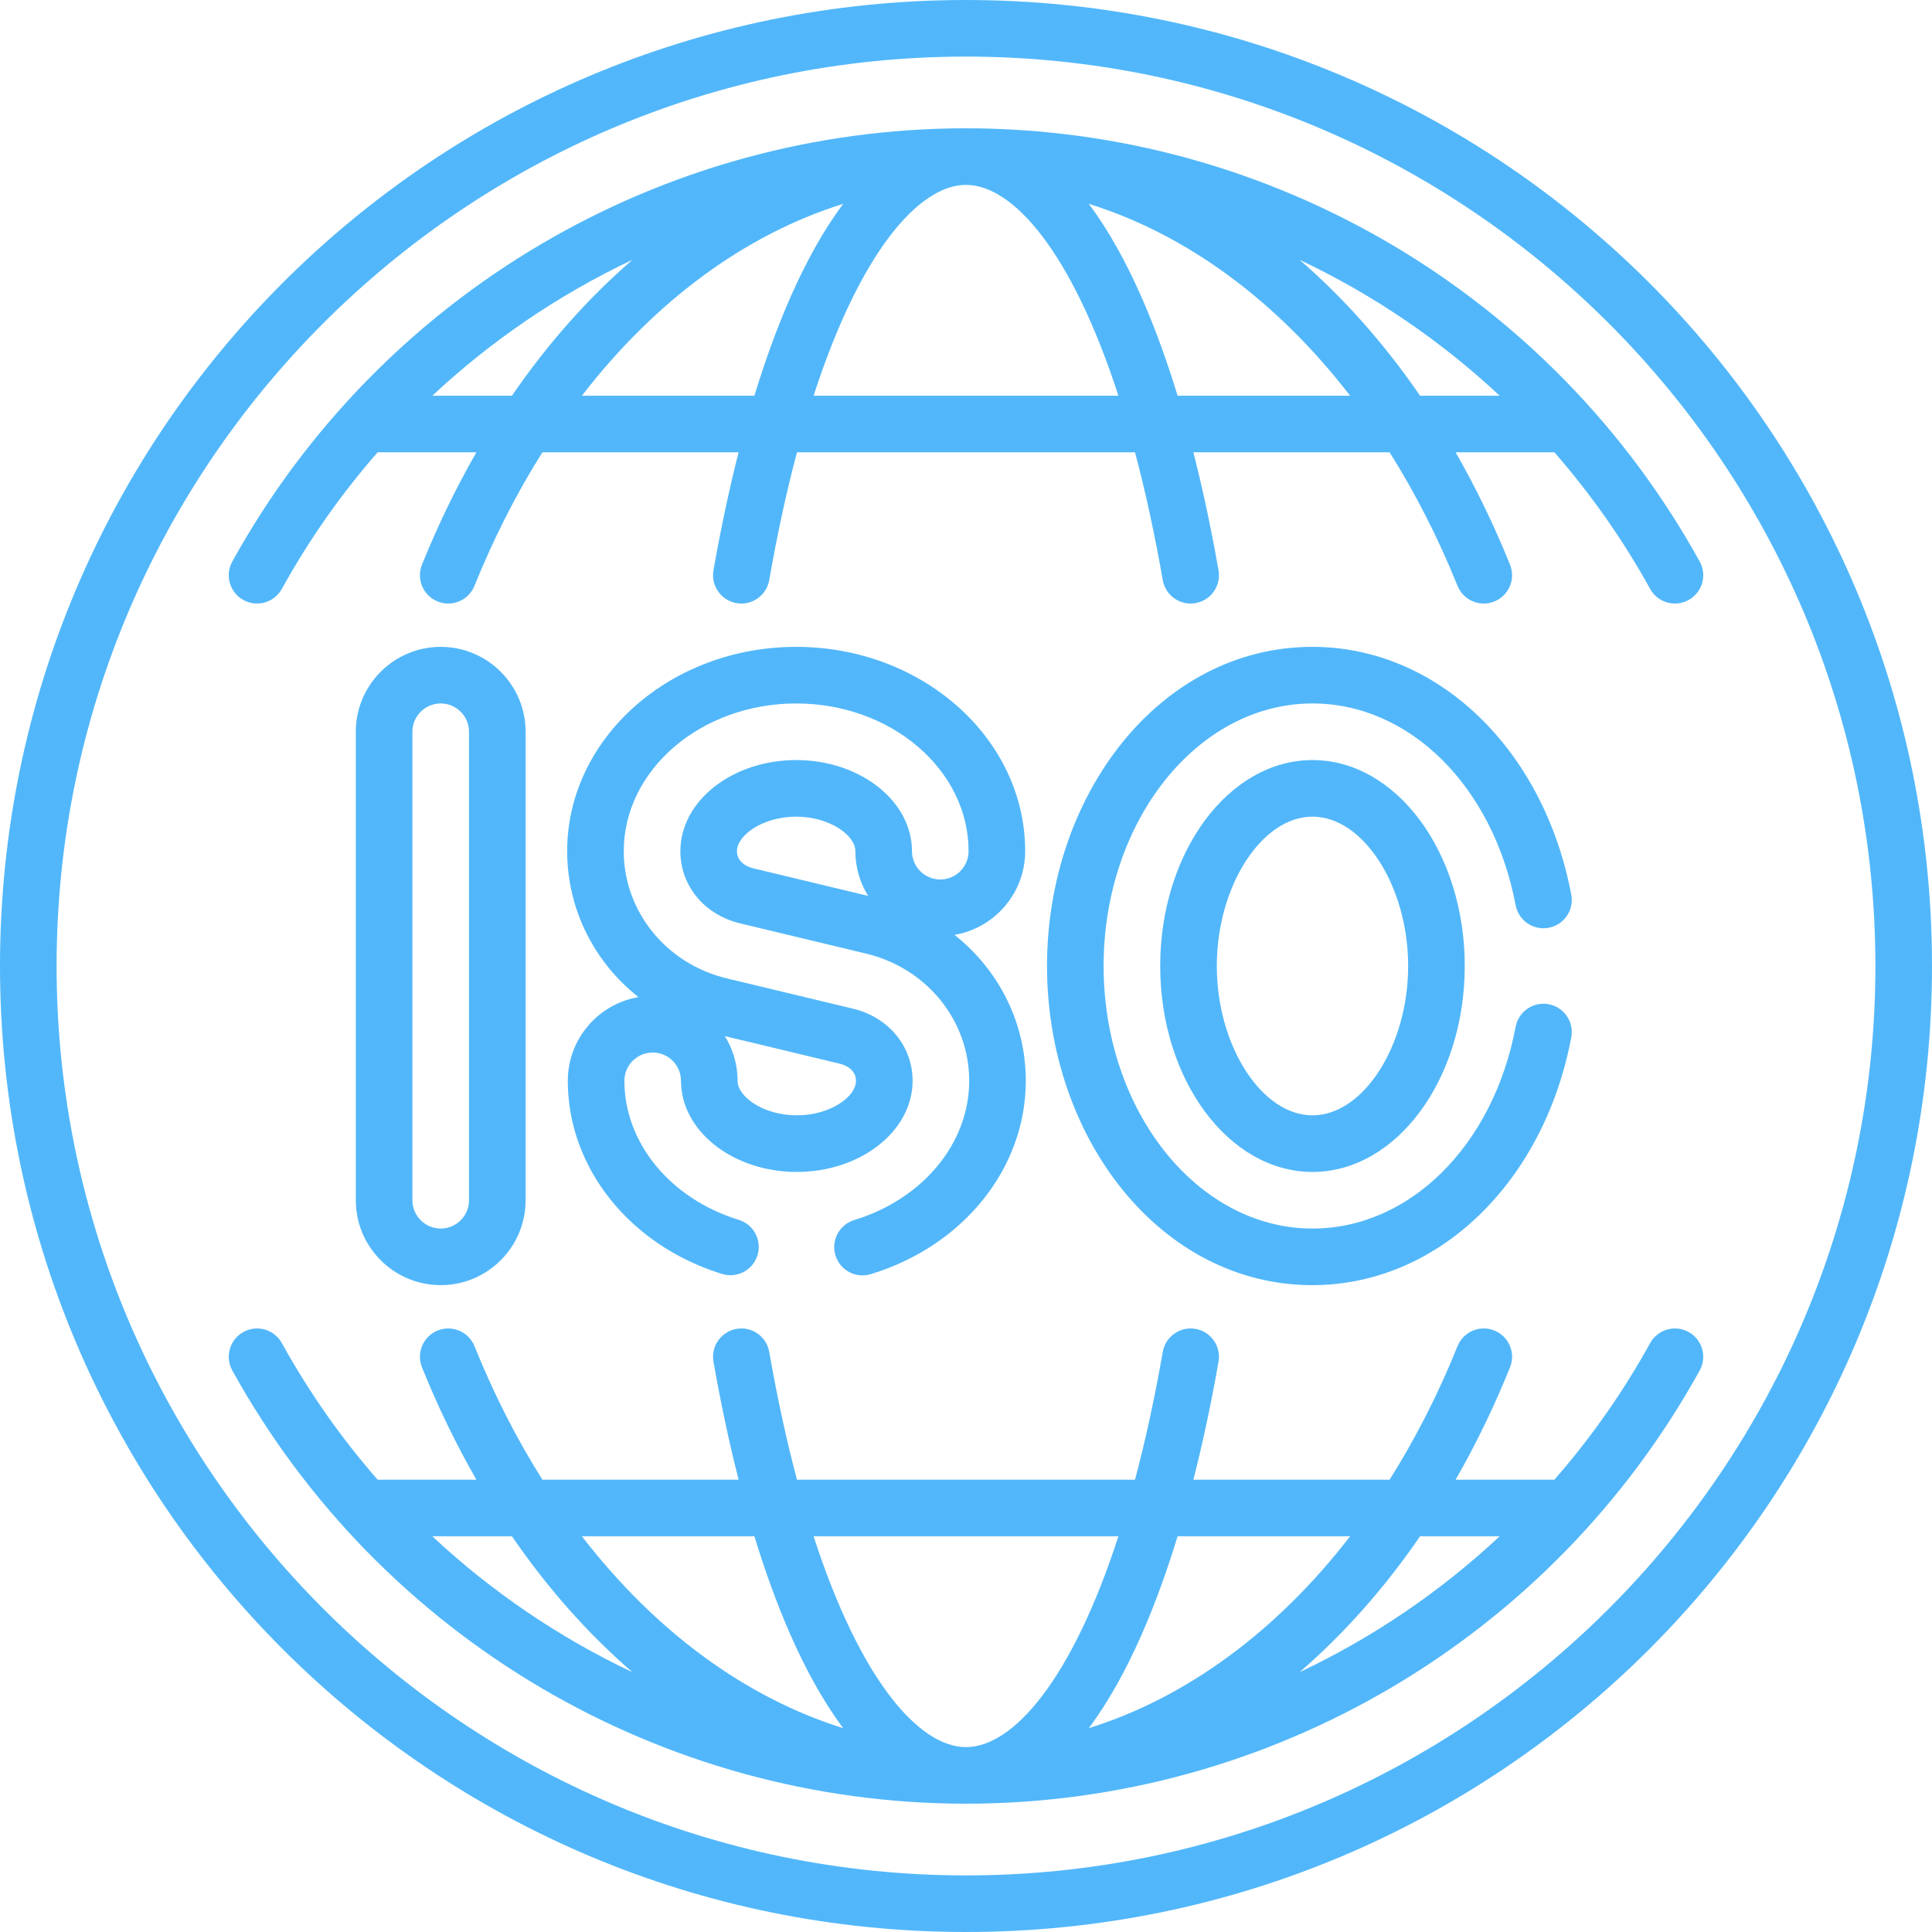
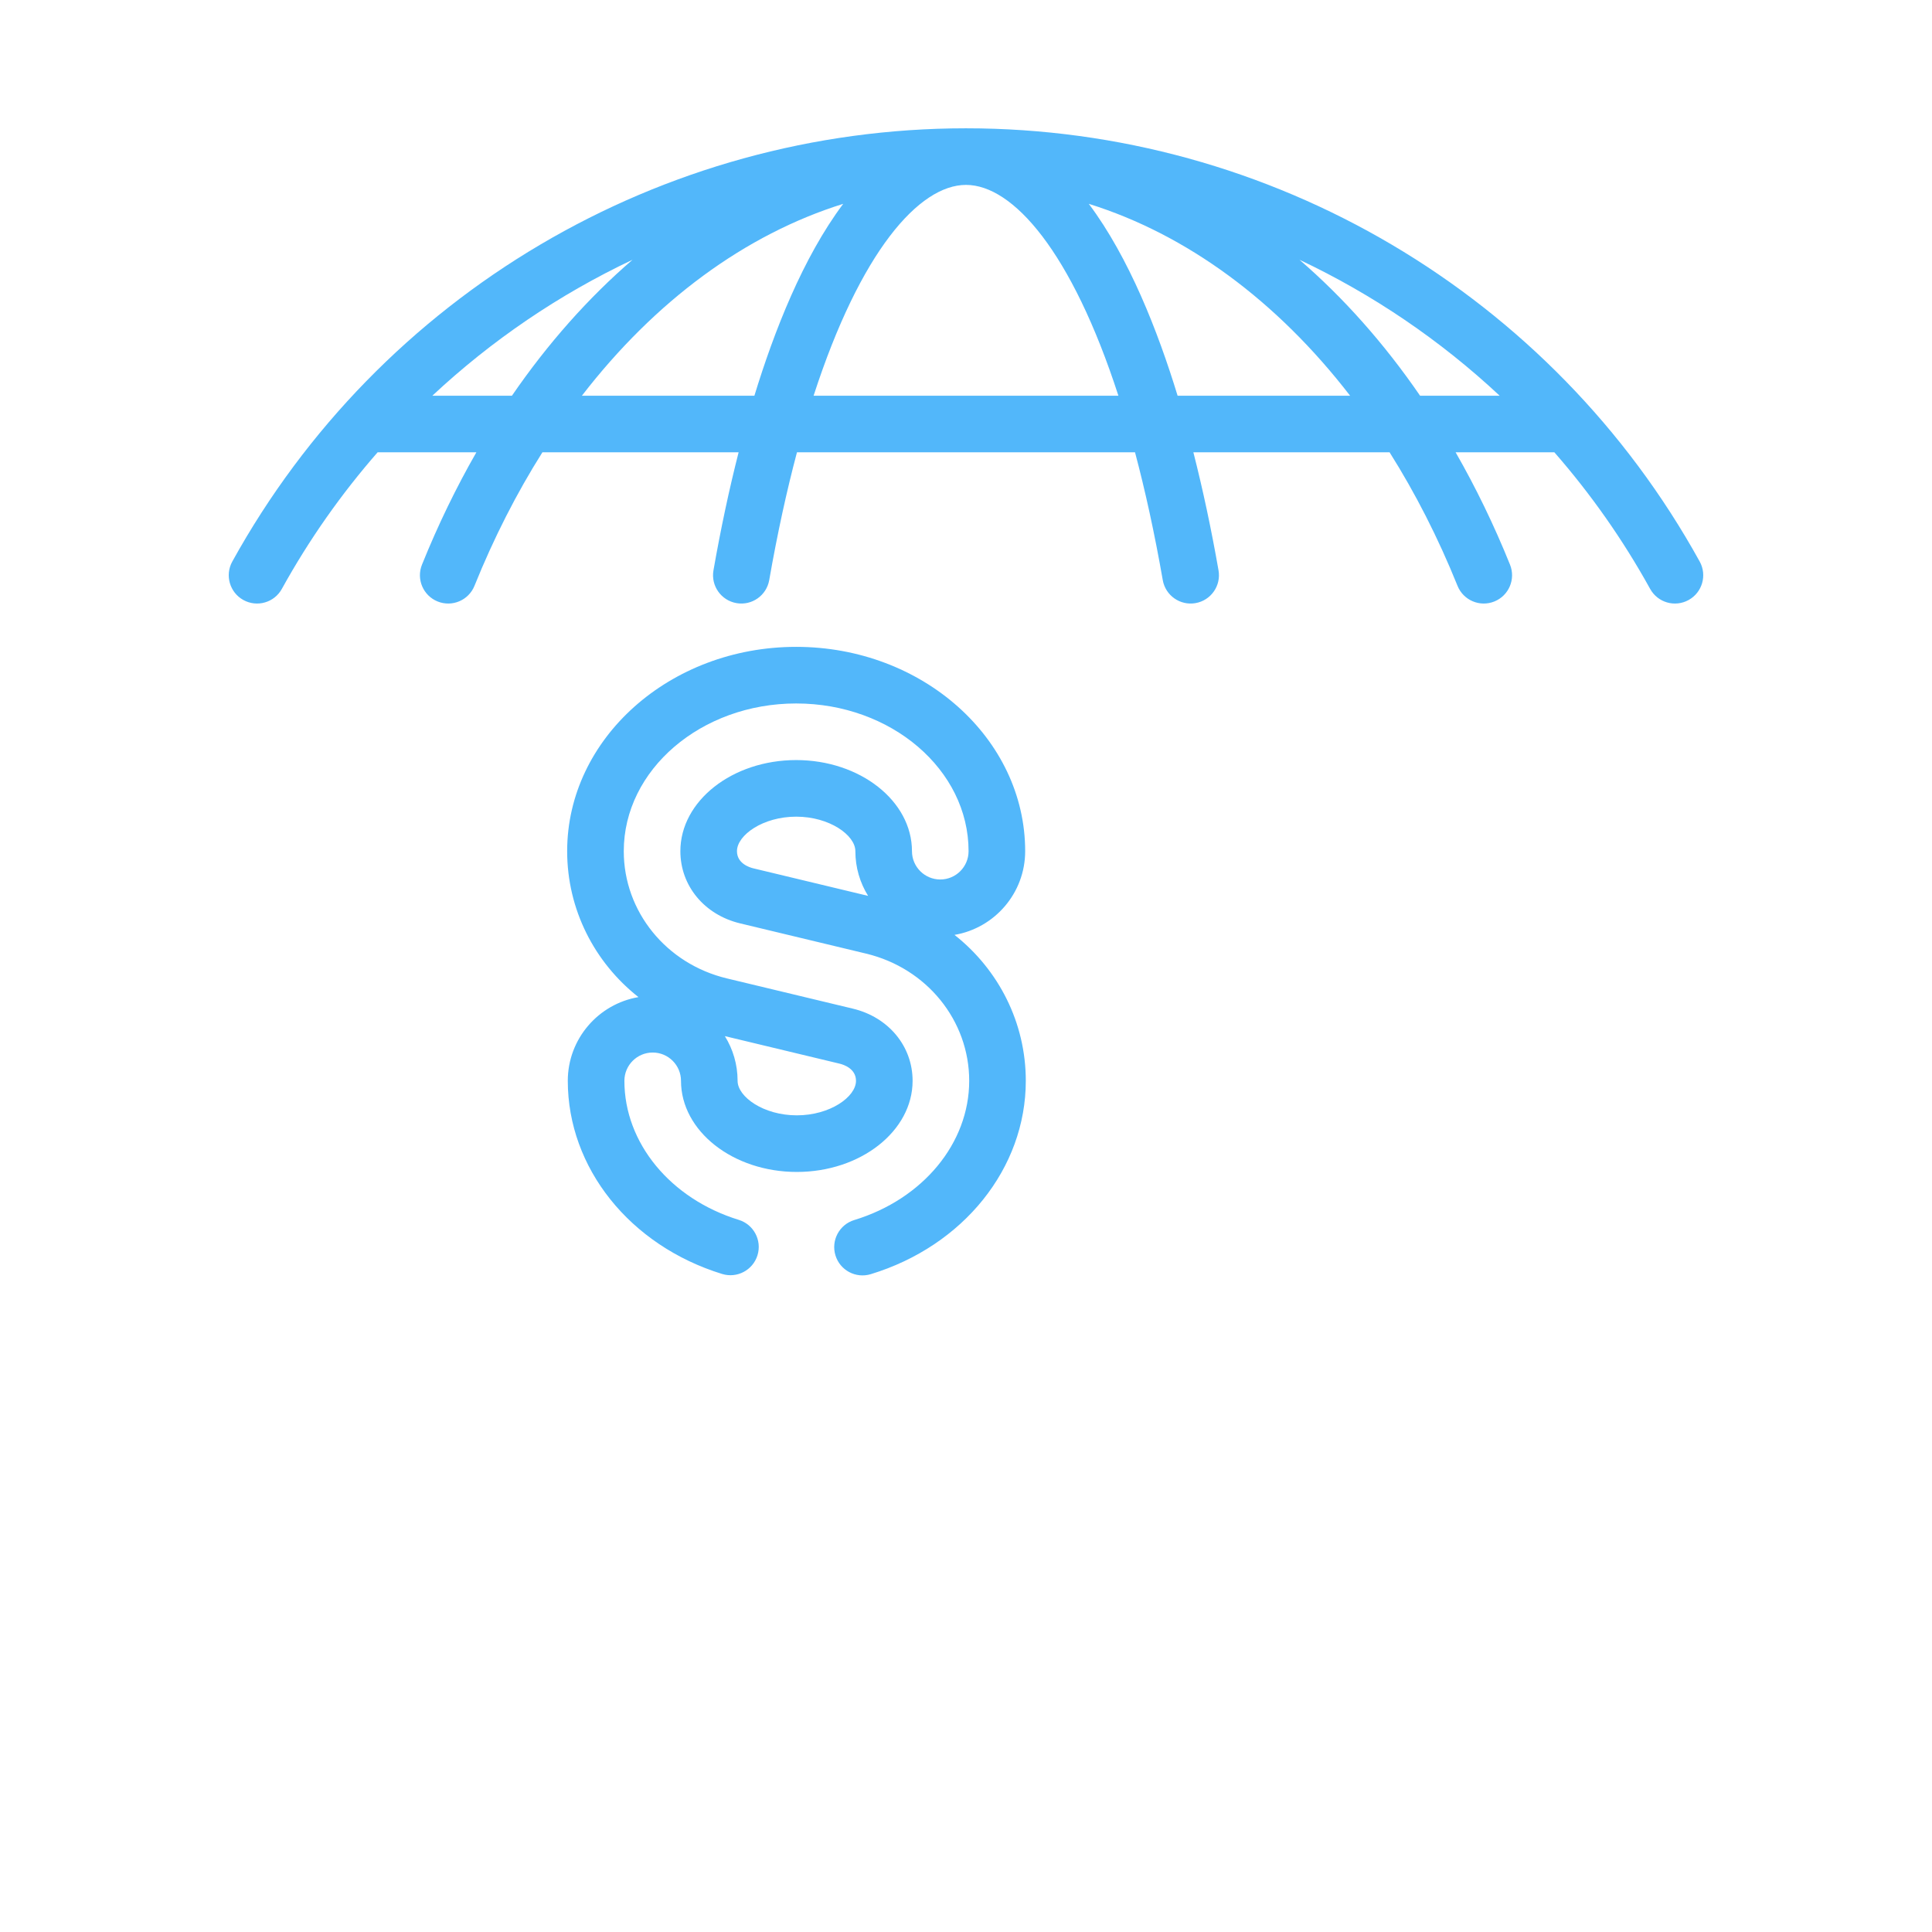
<svg xmlns="http://www.w3.org/2000/svg" width="512" height="512" x="0" y="0" viewBox="0 0 512.002 512.002" style="enable-background:new 0 0 512 512" xml:space="preserve" class="">
  <g>
    <g>
-       <path d="m256.001 512.002c141.492 0 256.001-114.497 256.001-256.001 0-141.492-114.497-256.001-256.001-256.001-141.492 0-256.001 114.497-256.001 256.001 0 141.492 114.497 256.001 256.001 256.001zm0-497.002c132.889 0 241.001 108.113 241.001 241.001s-108.112 241.001-241.001 241.001-241.001-108.113-241.001-241.001 108.112-241.001 241.001-241.001z" fill="#52b7fa" data-original="#000000" style="" class="" />
      <path d="m64.498 159.009c3.625 2.003 8.188.688 10.191-2.938 7.233-13.094 15.767-25.2 25.382-36.203h26.174c-5.334 9.299-10.165 19.238-14.414 29.771-1.55 3.841.308 8.211 4.149 9.761 3.841 1.549 8.211-.308 9.761-4.15 5.155-12.779 11.206-24.608 18.002-35.382h51.998c-2.498 9.799-4.733 20.254-6.664 31.283-.714 4.08 2.015 7.966 6.095 8.681 4.077.715 7.966-2.015 8.681-6.095 2.181-12.463 4.659-23.739 7.353-33.869h89.589c2.693 10.13 5.171 21.406 7.353 33.869.715 4.083 4.603 6.809 8.681 6.095 4.08-.714 6.809-4.601 6.095-8.681-1.93-11.029-4.166-21.484-6.664-31.283h51.998c6.796 10.773 12.847 22.604 18.003 35.382 1.55 3.84 5.918 5.699 9.761 4.149 3.842-1.549 5.699-5.92 4.149-9.761-4.249-10.533-9.08-20.471-14.414-29.77h26.173c9.615 11.002 18.149 23.109 25.382 36.203 2.003 3.625 6.564 4.942 10.191 2.938 3.626-2.003 4.941-6.565 2.939-10.191-39.12-70.822-113.626-114.817-194.441-114.817s-155.321 43.995-194.442 114.817c-2.002 3.626-.687 8.188 2.939 10.191zm332.929-54.141h-21.091c-9.521-13.857-20.267-25.946-31.951-36.023 19.389 9.163 37.3 21.306 53.042 36.023zm-39.635 0h-45.714c-5.209-17.031-12.848-36.589-23.535-50.849 25.952 8.099 49.867 25.73 69.249 50.849zm-101.791-55.867c12.411 0 27.986 17.612 40.388 55.867h-80.776c12.402-38.255 27.977-55.867 40.388-55.867zm-32.542 5.018c-10.684 14.256-18.322 33.808-23.535 50.849h-45.714c19.382-25.119 43.297-42.75 69.249-50.849zm-55.842 14.826c-11.683 10.078-22.43 22.166-31.95 36.023h-21.091c15.741-14.717 33.651-26.86 53.041-36.023z" fill="#52b7fa" data-original="#000000" style="" class="" />
-       <path d="m256.001 478.001c80.815 0 155.321-43.995 194.442-114.817 2.002-3.626.687-8.188-2.939-10.191-3.625-2.003-8.188-.688-10.191 2.938-7.233 13.094-15.767 25.2-25.382 36.203h-26.173c5.334-9.299 10.165-19.237 14.414-29.77 1.55-3.841-.308-8.212-4.149-9.761-3.844-1.551-8.211.308-9.761 4.149-5.155 12.779-11.207 24.609-18.003 35.382h-51.999c2.498-9.799 4.733-20.254 6.664-31.283.714-4.08-2.015-7.966-6.095-8.681-4.077-.713-7.966 2.014-8.681 6.095-2.181 12.463-4.659 23.739-7.353 33.869h-89.589c-2.693-10.13-5.171-21.406-7.353-33.869-.714-4.08-4.589-6.812-8.681-6.095-4.08.714-6.809 4.601-6.095 8.681 1.93 11.029 4.166 21.484 6.664 31.283h-51.998c-6.796-10.773-12.847-22.603-18.002-35.382-1.55-3.842-5.92-5.7-9.761-4.15-3.842 1.55-5.699 5.92-4.149 9.761 4.249 10.533 9.08 20.471 14.414 29.771h-26.174c-9.615-11.002-18.149-23.109-25.382-36.203-2.003-3.625-6.565-4.941-10.191-2.938s-4.941 6.565-2.939 10.191c39.121 70.822 113.627 114.817 194.442 114.817zm120.335-70.867h21.091c-15.741 14.718-33.652 26.86-53.042 36.023 11.684-10.077 22.43-22.166 31.951-36.023zm-64.259 0h45.714c-19.382 25.12-43.297 42.75-69.249 50.849 10.684-14.256 18.323-33.808 23.535-50.849zm-15.688 0c-12.403 38.255-27.978 55.867-40.388 55.867s-27.986-17.612-40.388-55.867zm-96.464 0c5.209 17.031 12.848 36.589 23.535 50.849-25.952-8.099-49.867-25.729-69.249-50.849zm-64.258 0c9.52 13.857 20.267 25.946 31.95 36.023-19.389-9.163-37.3-21.306-53.042-36.023z" fill="#52b7fa" data-original="#000000" style="" class="" />
-       <path d="m94.292 193.924v124.154c0 12.407 10.094 22.5 22.5 22.5s22.5-10.093 22.5-22.5v-124.154c0-12.407-10.094-22.5-22.5-22.5s-22.5 10.094-22.5 22.5zm30 0v124.154c0 4.136-3.364 7.5-7.5 7.5s-7.5-3.364-7.5-7.5v-124.154c0-4.136 3.364-7.5 7.5-7.5s7.5 3.365 7.5 7.5z" fill="#52b7fa" data-original="#000000" style="" class="" />
      <path d="m226.388 323.323c-3.962 1.208-6.194 5.399-4.986 9.361 1.205 3.954 5.389 6.196 9.361 4.986 24.574-7.493 41.085-28.084 41.085-51.24 0-15.432-7.218-29.466-18.895-38.674 10.617-1.8 18.729-11.063 18.729-22.184 0-29.857-27.225-54.147-60.688-54.147s-60.689 24.291-60.689 54.147c0 15.432 7.217 29.467 18.895 38.675-10.617 1.799-18.729 11.062-18.729 22.184 0 23.076 16.436 43.646 40.896 51.184 3.955 1.217 8.155-1 9.376-4.958s-1-8.157-4.958-9.376c-18.132-5.587-30.314-20.396-30.314-36.849 0-4.135 3.364-7.5 7.5-7.5s7.5 3.365 7.5 7.5c0 13.315 13.768 24.147 30.689 24.147s30.688-10.833 30.688-24.147c0-9.17-6.361-16.858-15.829-19.13l-33.386-8.013c-16.091-3.861-27.329-17.726-27.329-33.716 0-21.586 20.496-39.147 45.689-39.147 25.192 0 45.688 17.562 45.688 39.147 0 4.136-3.364 7.5-7.5 7.5s-7.5-3.364-7.5-7.5c0-13.315-13.767-24.147-30.688-24.147s-30.689 10.833-30.689 24.147c0 9.171 6.361 16.858 15.829 19.13l33.386 8.013c16.091 3.861 27.329 17.726 27.329 33.716 0 16.51-12.242 31.336-30.46 36.891zm-3.869-41.437c1.016.244 4.329 1.292 4.329 4.544 0 4.23-6.854 9.147-15.688 9.147-8.836 0-15.689-4.917-15.689-9.147 0-4.343-1.237-8.404-3.378-11.847zm-22.886-51.77c-1.016-.244-4.329-1.292-4.329-4.544 0-4.23 6.854-9.147 15.689-9.147s15.688 4.917 15.688 9.147c0 4.344 1.237 8.404 3.378 11.846z" fill="#52b7fa" data-original="#000000" style="" class="" />
-       <path d="m347.823 201.424c-22.252 0-40.354 24.483-40.354 54.577s18.103 54.577 40.354 54.577 40.354-24.483 40.354-54.577-18.102-54.577-40.354-54.577zm0 94.154c-13.507 0-25.354-18.494-25.354-39.577s11.848-39.577 25.354-39.577 25.354 18.494 25.354 39.577-11.847 39.577-25.354 39.577z" fill="#52b7fa" data-original="#000000" style="" class="" />
-       <path d="m410.424 245.871c4.07-.769 6.747-4.691 5.979-8.761-7.303-38.675-35.504-65.686-68.579-65.686-40.47 0-70.354 39.26-70.354 84.577 0 45.342 29.907 84.577 70.354 84.577 33.077 0 61.278-27.011 68.58-65.685.769-4.07-1.908-7.993-5.979-8.761s-7.993 1.908-8.762 5.979c-5.942 31.48-28.083 53.467-53.84 53.467-30.522 0-55.354-31.212-55.354-69.577s24.832-69.577 55.354-69.577c25.755 0 47.895 21.987 53.839 53.469.769 4.071 4.7 6.749 8.762 5.978z" fill="#52b7fa" data-original="#000000" style="" class="" />
    </g>
  </g>
</svg>